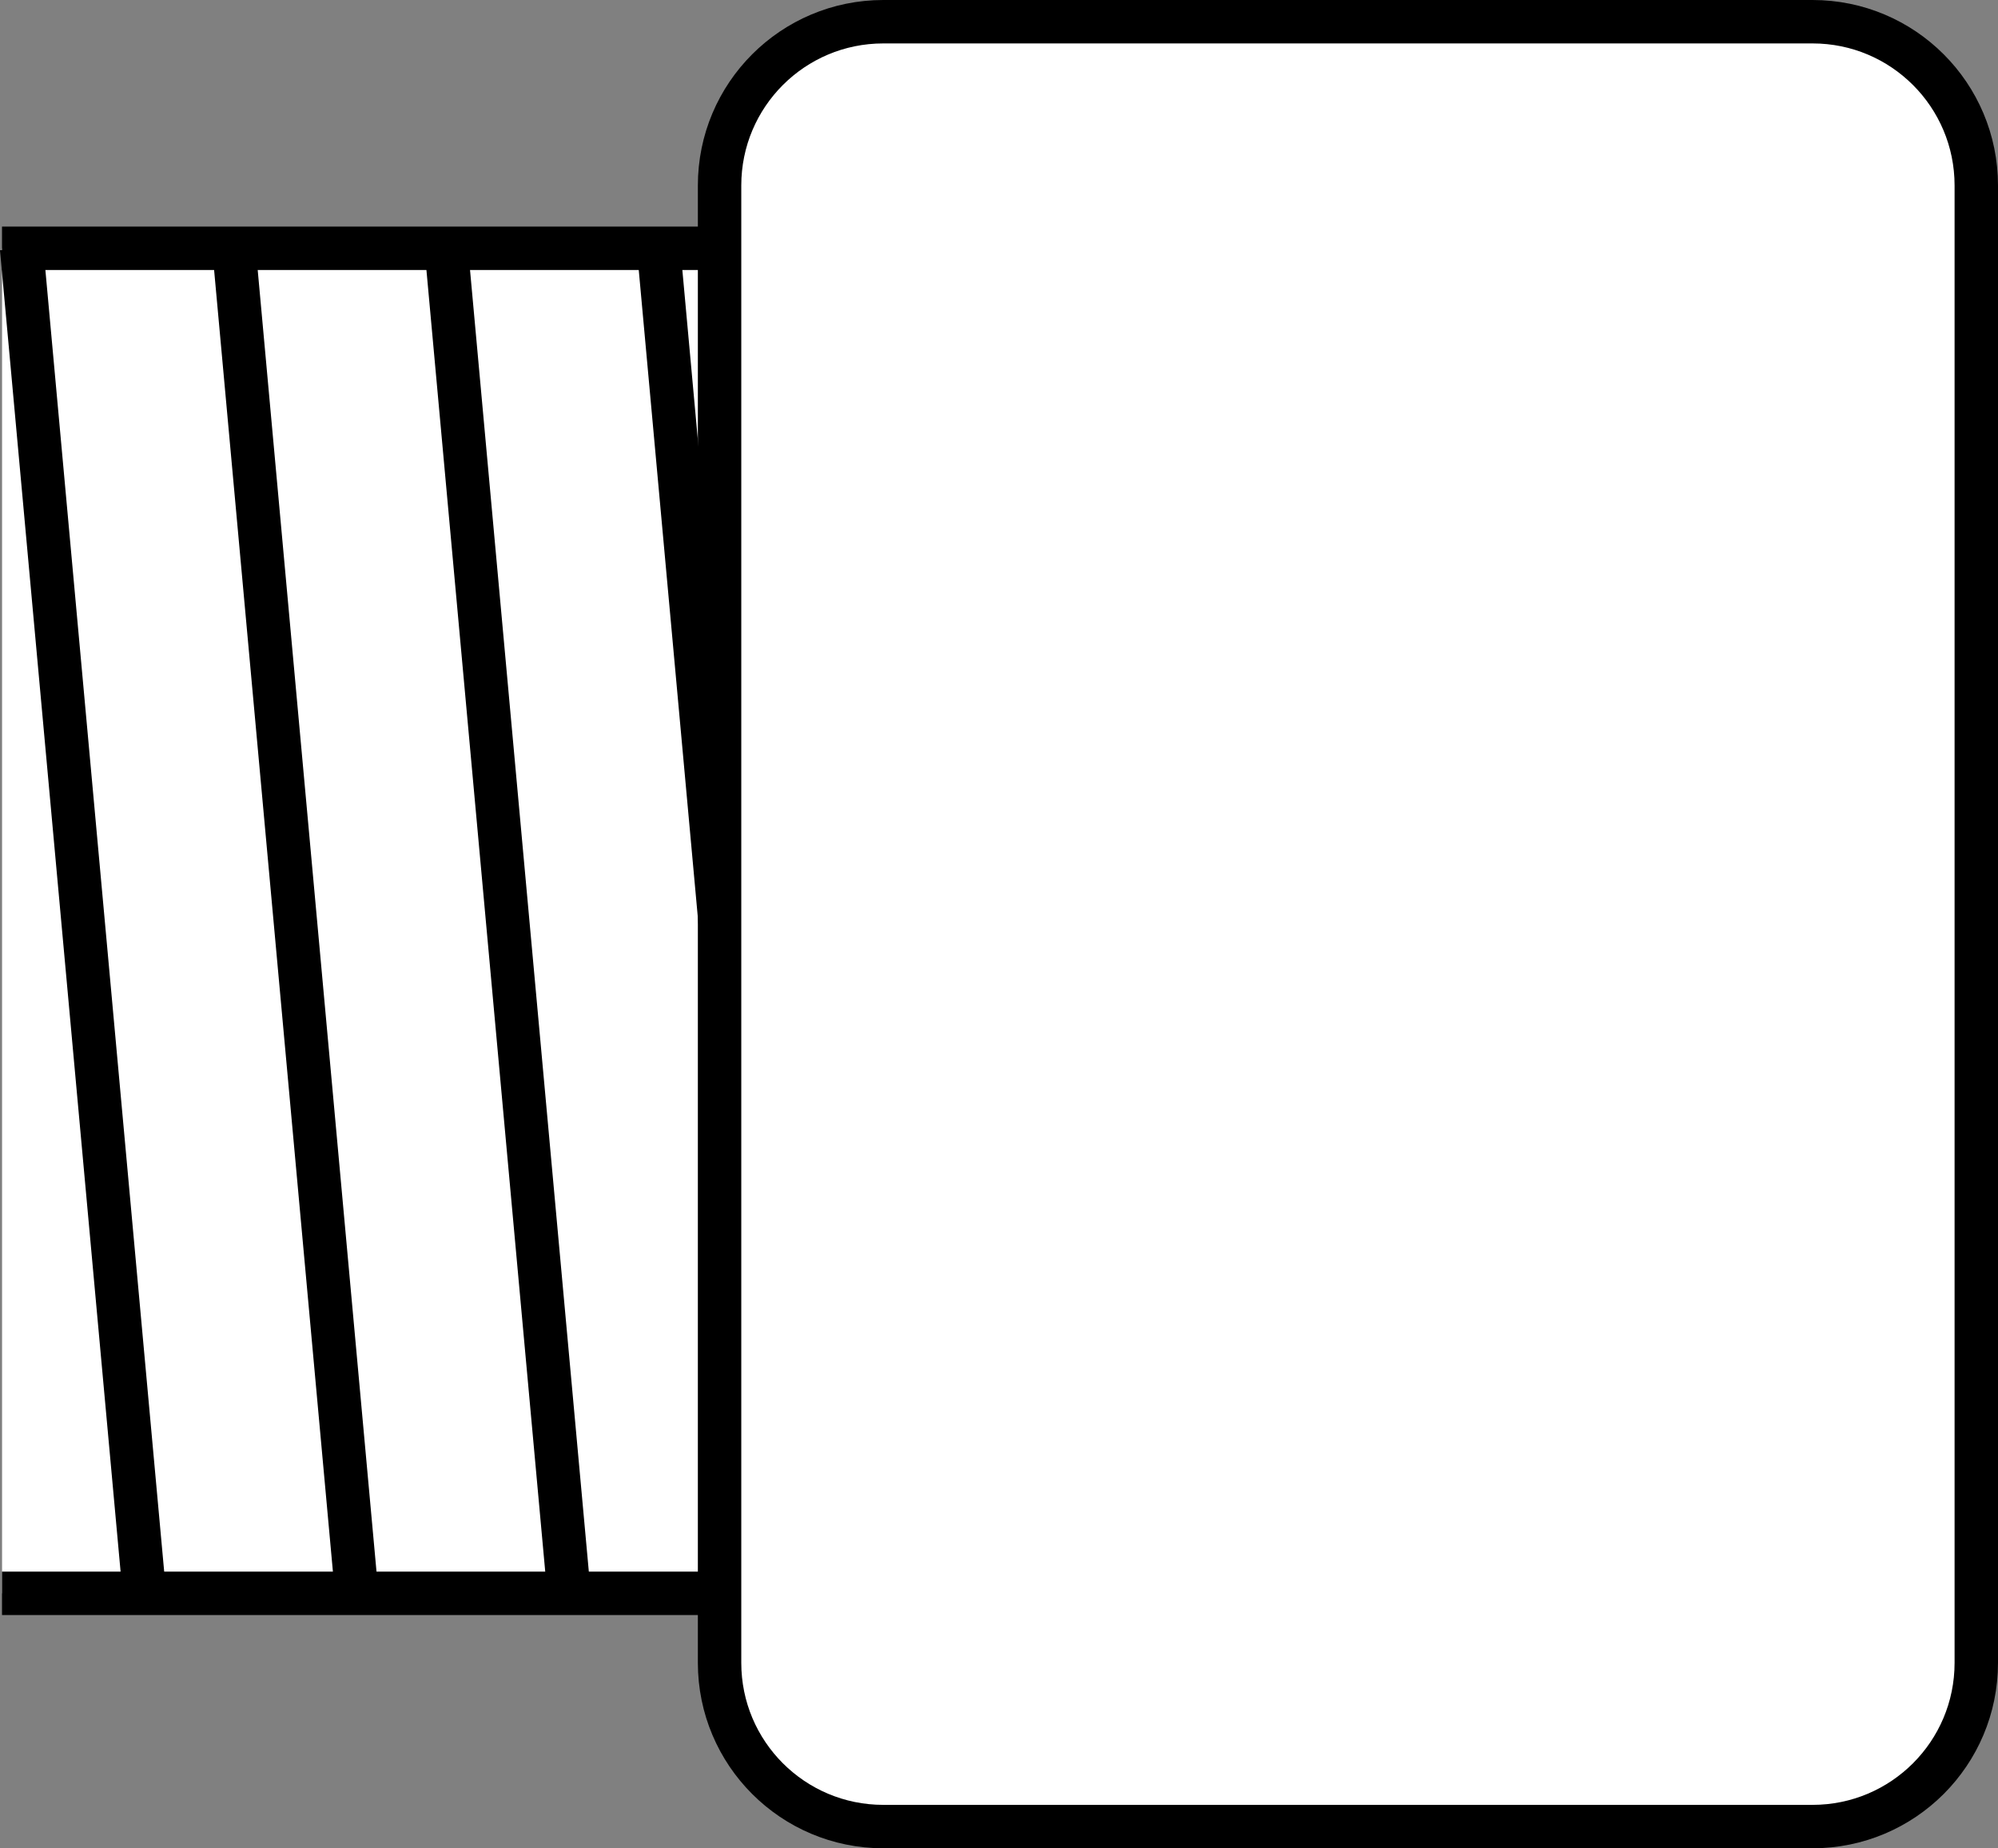
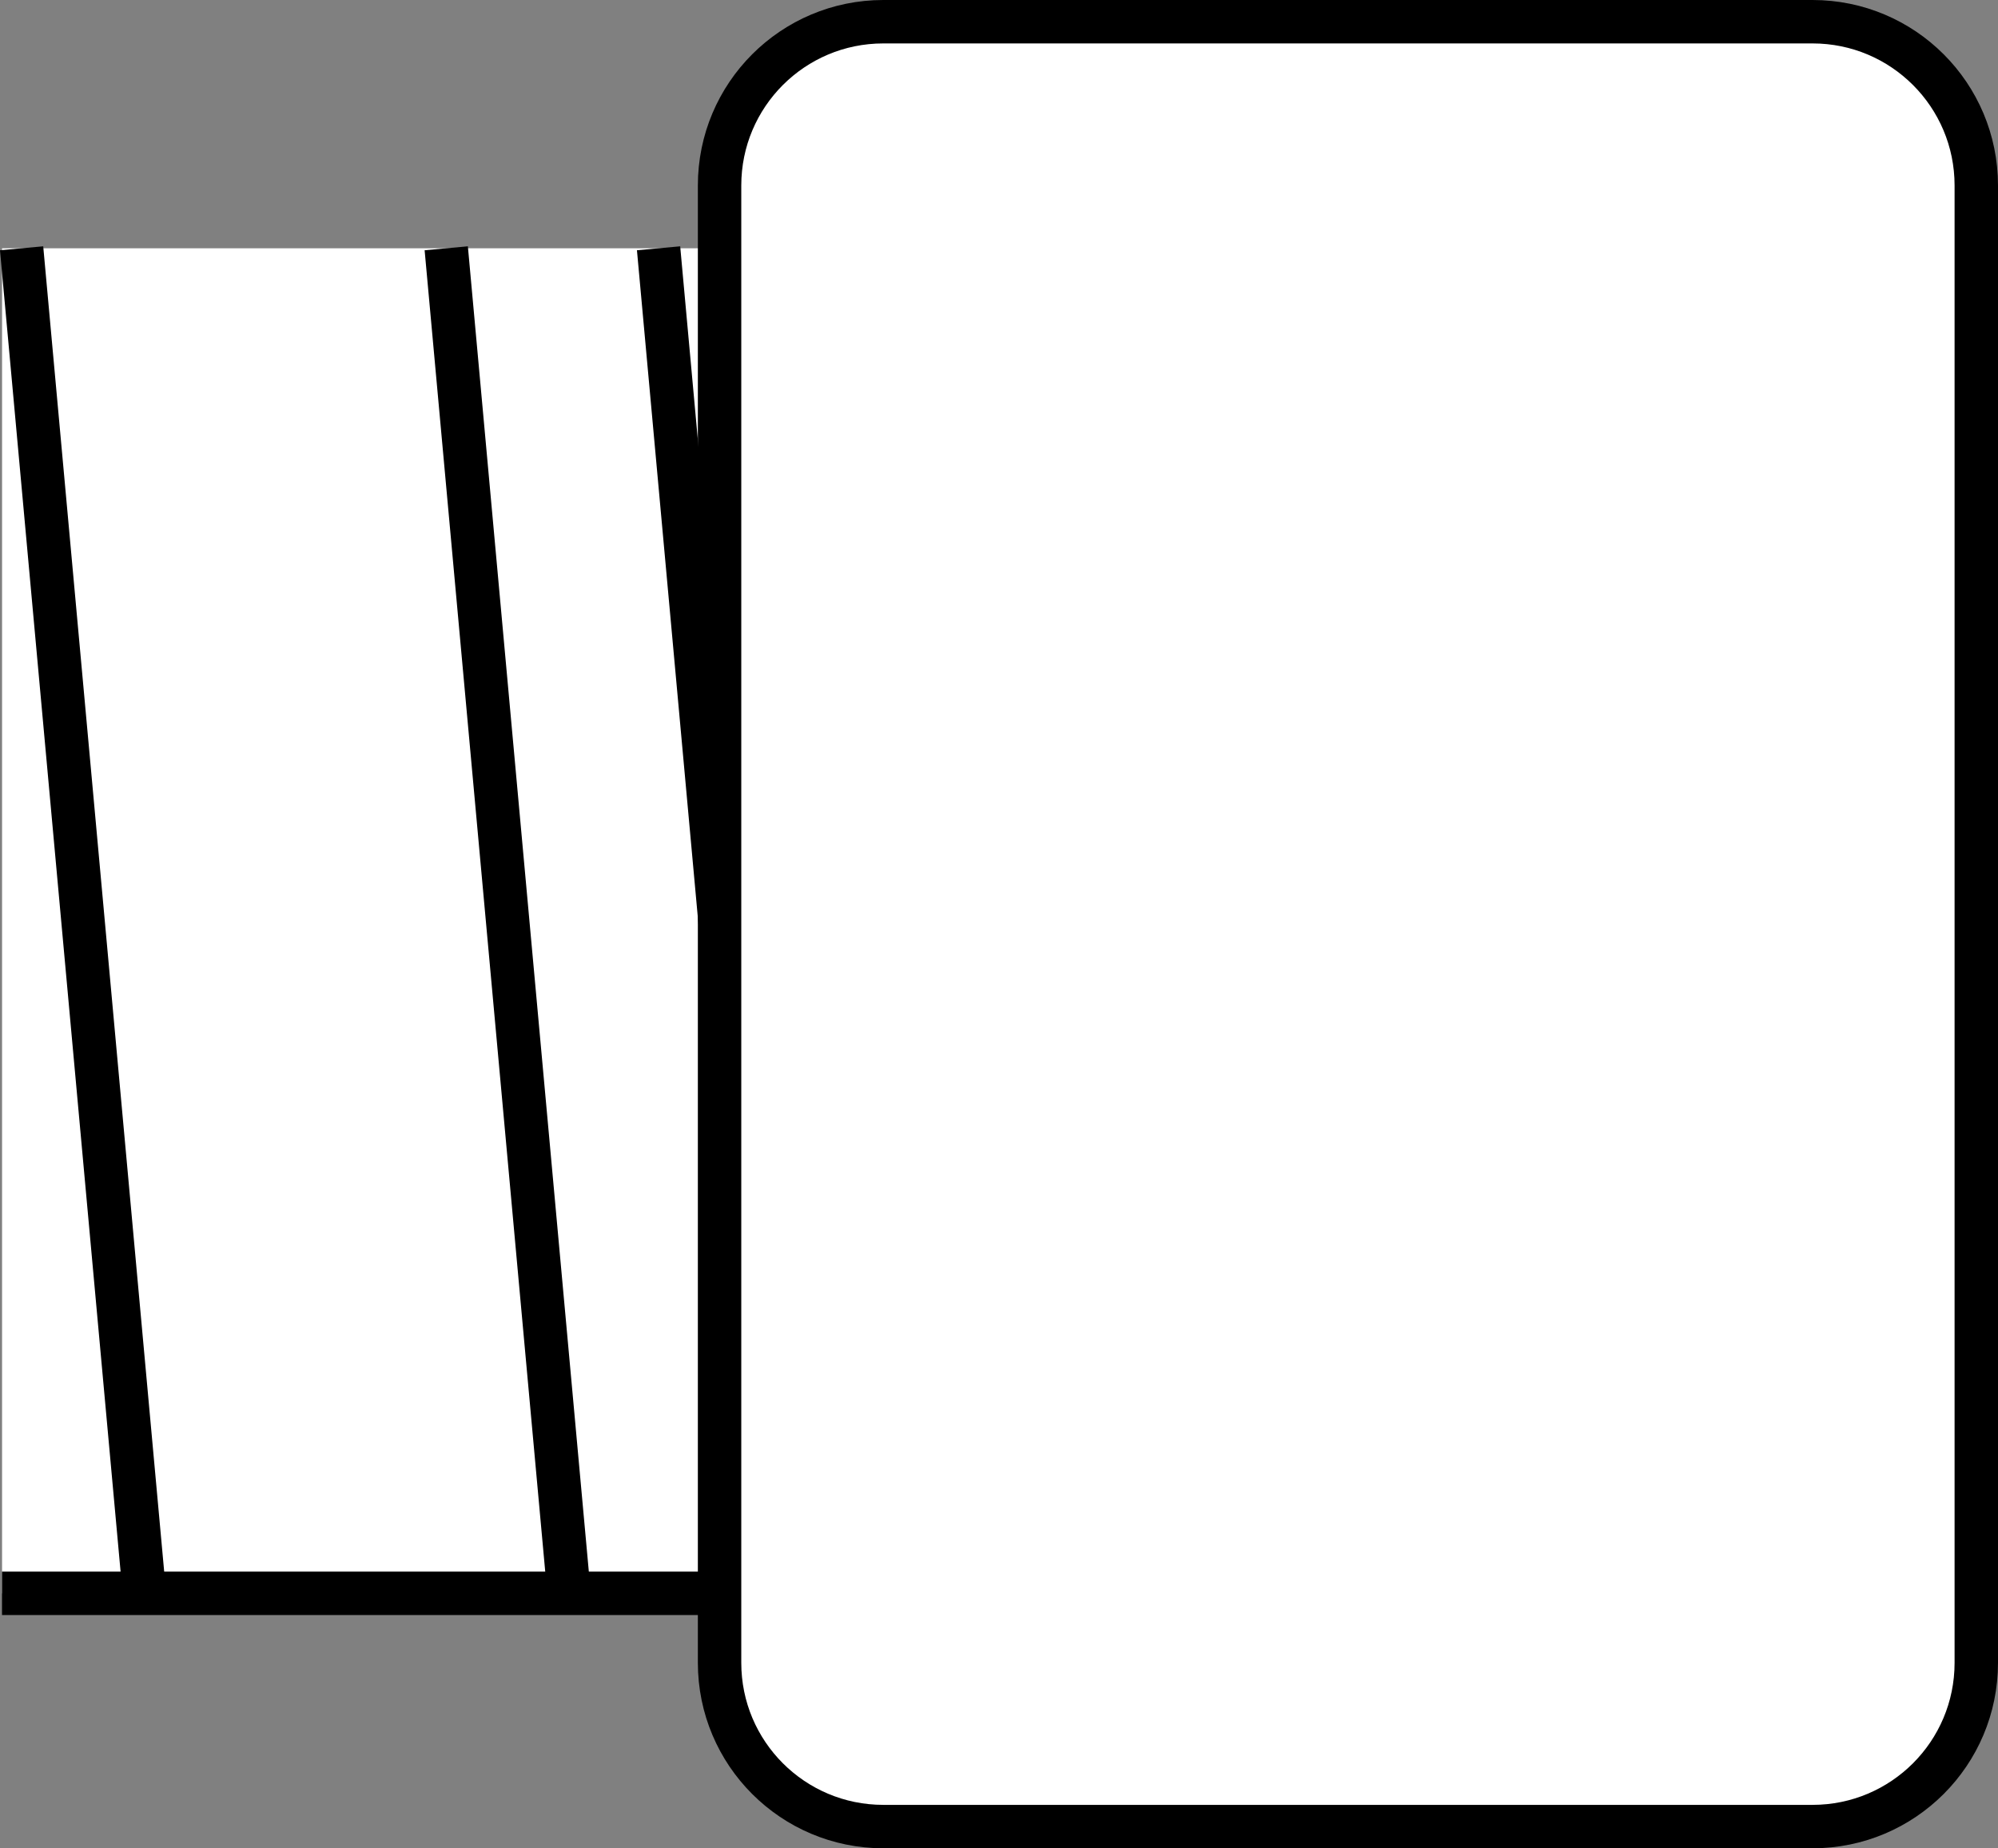
<svg xmlns="http://www.w3.org/2000/svg" version="1.1" id="image" x="0px" y="0px" width="36.813px" height="34.05px" viewBox="0 0 36.813 34.05" enable-background="new 0 0 36.813 34.05" xml:space="preserve">
  <rect x="0" y="0" width="36.813" height="34.05" fill="#808080" stroke="none" />
  <g>
    <rect x="-0.992" y="5.603" transform="matrix(-1.836970e-16 1 -1 -1.836970e-16 28.361 5.566)" fill="#FFFFFF" width="24.78" height="22.72" />
    <line fill="#FFFFFF" stroke="#000000" stroke-width="0.8" x1="22.548" y1="29.353" x2="0.037" y2="29.353" />
-     <line fill="#FFFFFF" stroke="#000000" stroke-width="0.8" x1="0.037" y1="4.574" x2="22.548" y2="4.574" />
-     <line fill="#FFFFFF" stroke="#000000" stroke-width="0.8" x1="19.986" y1="4.574" x2="22.248" y2="29.353" />
    <line fill="#FFFFFF" stroke="#000000" stroke-width="0.8" x1="16.074" y1="4.574" x2="18.336" y2="29.353" />
    <line fill="#FFFFFF" stroke="#000000" stroke-width="0.8" x1="12.134" y1="4.574" x2="14.396" y2="29.353" />
    <line fill="#FFFFFF" stroke="#000000" stroke-width="0.8" x1="8.222" y1="4.574" x2="10.484" y2="29.353" />
-     <line fill="#FFFFFF" stroke="#000000" stroke-width="0.8" x1="4.31" y1="4.574" x2="6.572" y2="29.353" />
    <line fill="#FFFFFF" stroke="#000000" stroke-width="0.8" x1="0.398" y1="4.574" x2="2.66" y2="29.353" />
  </g>
  <path fill="#FFFFFF" stroke="#000000" stroke-width="0.8" d="M16.275,0.4c-1.667,0-3.017,1.35-3.017,3.017v27.216  c0,1.667,1.35,3.017,3.017,3.017h17.121c1.667,0,3.017-1.35,3.017-3.017V3.417c0-1.667-1.35-3.017-3.017-3.017  H16.275z" />
</svg>